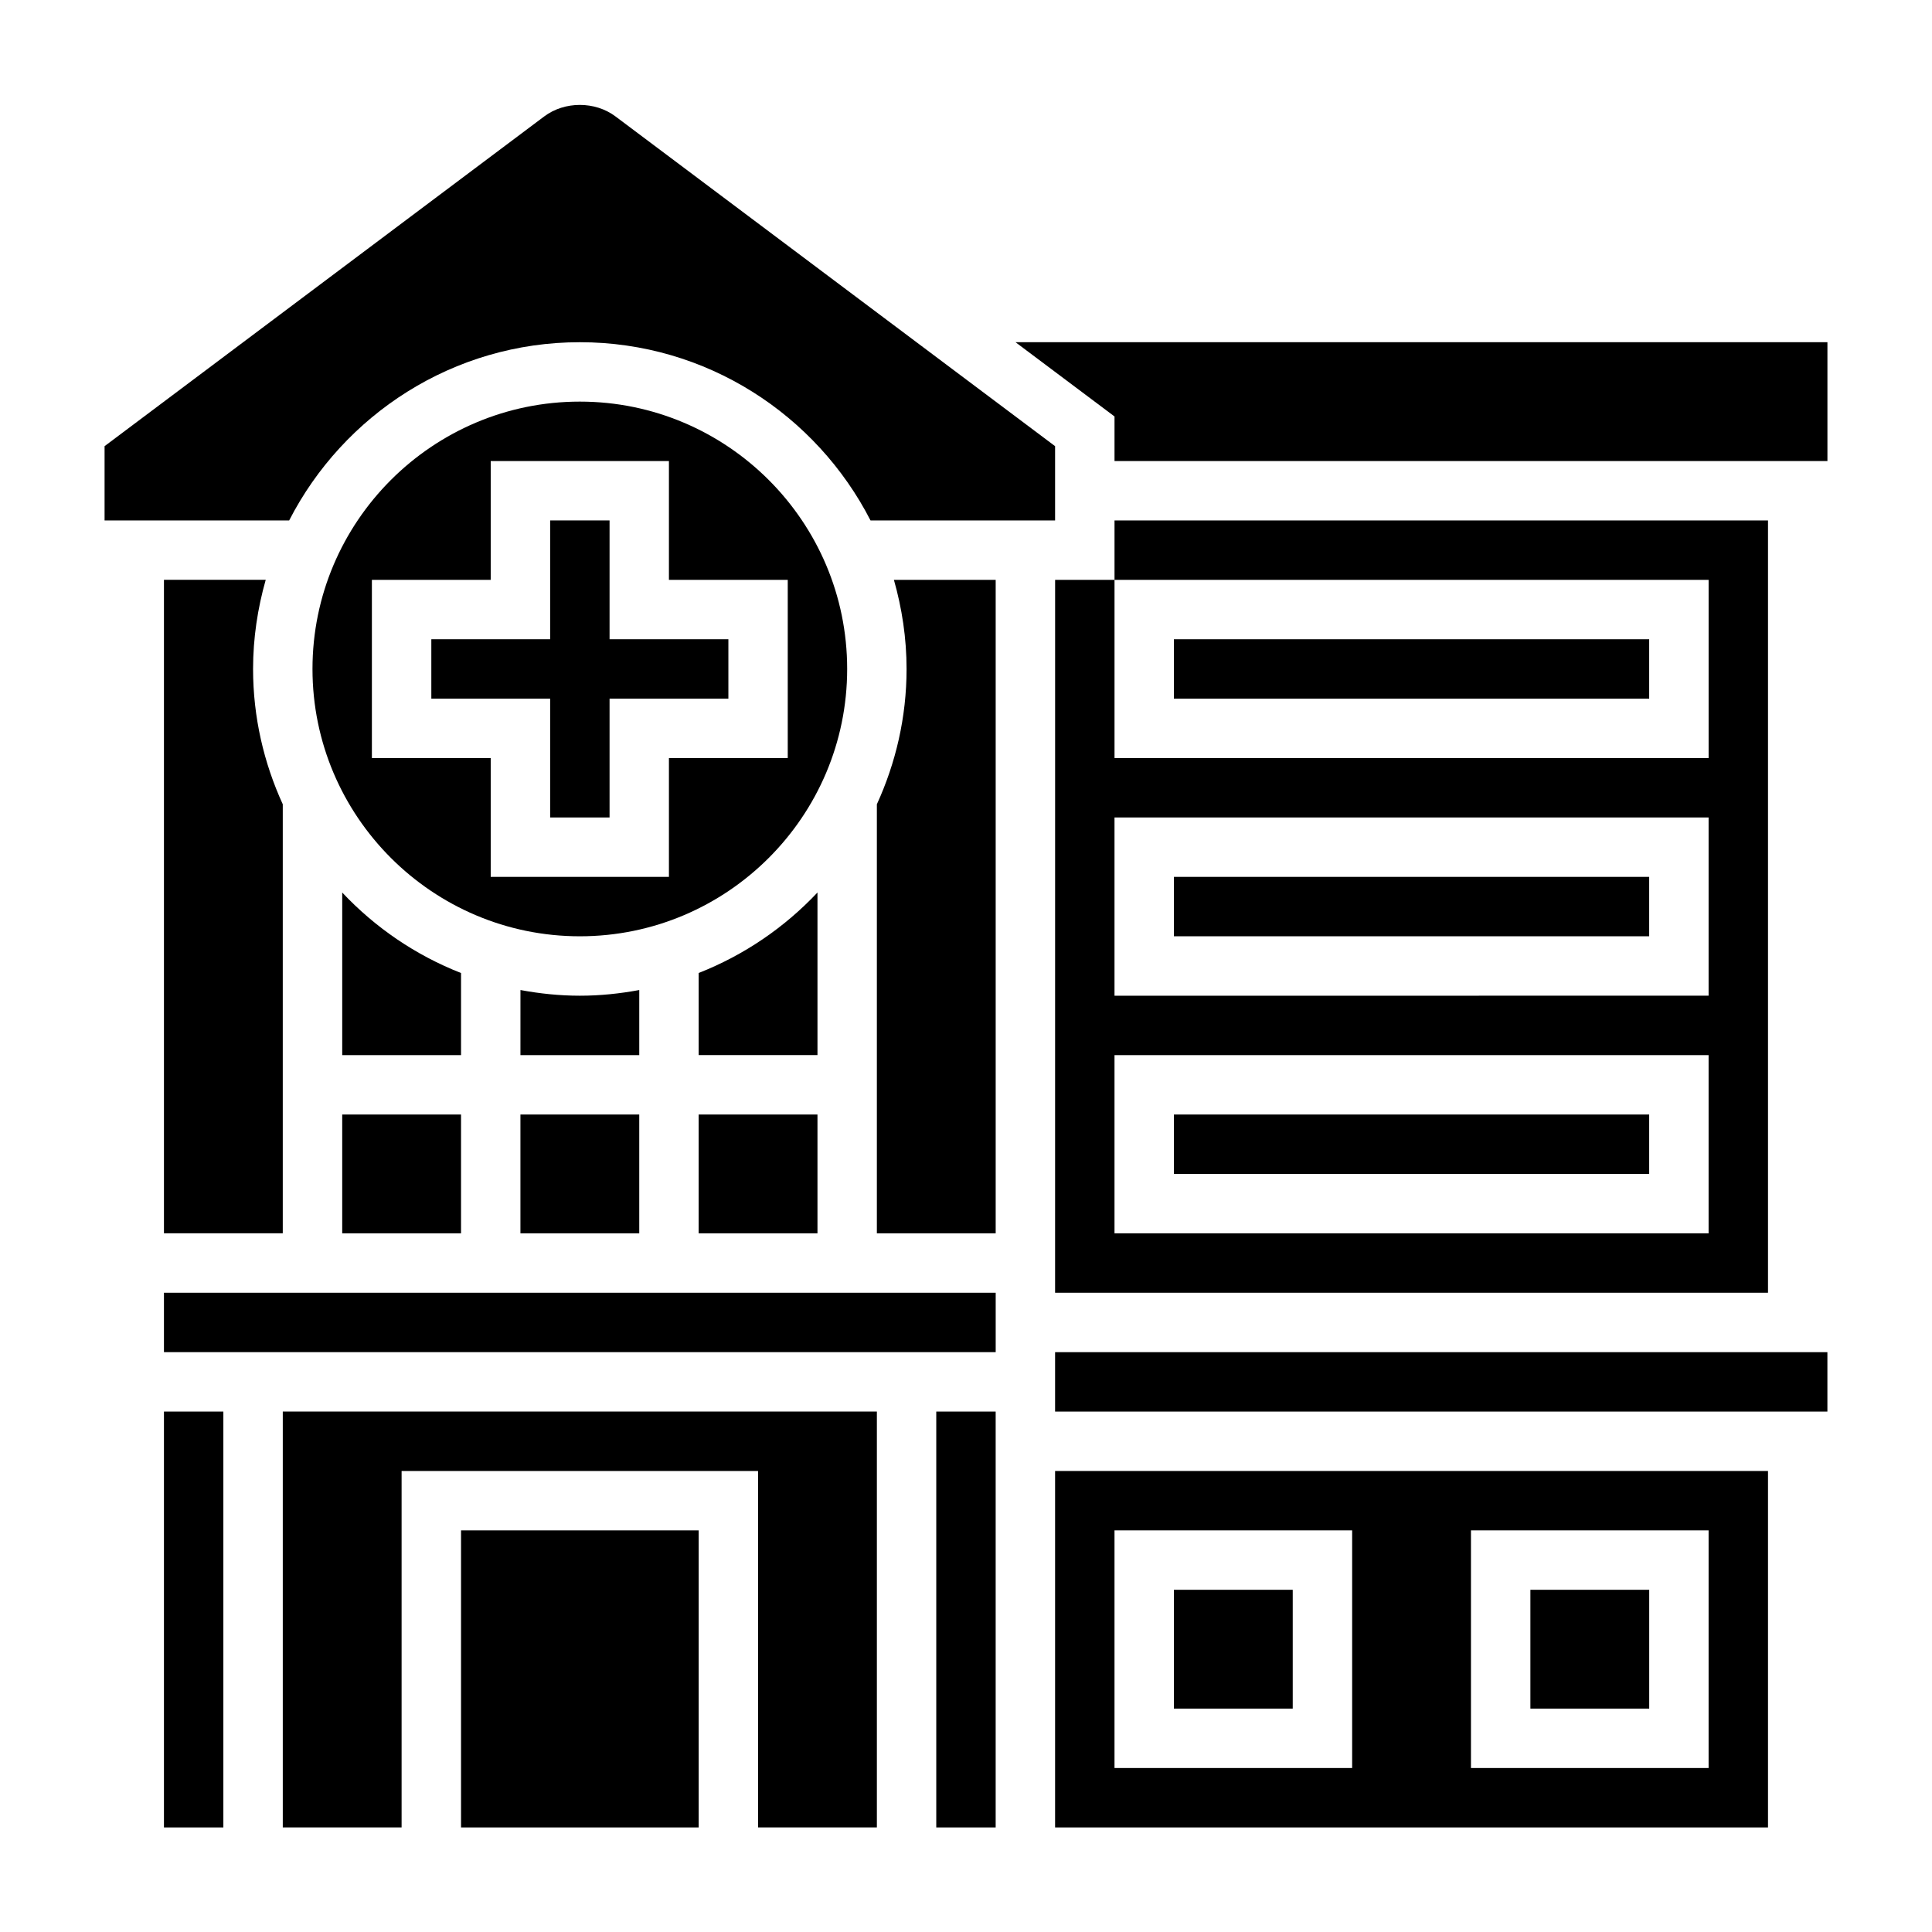
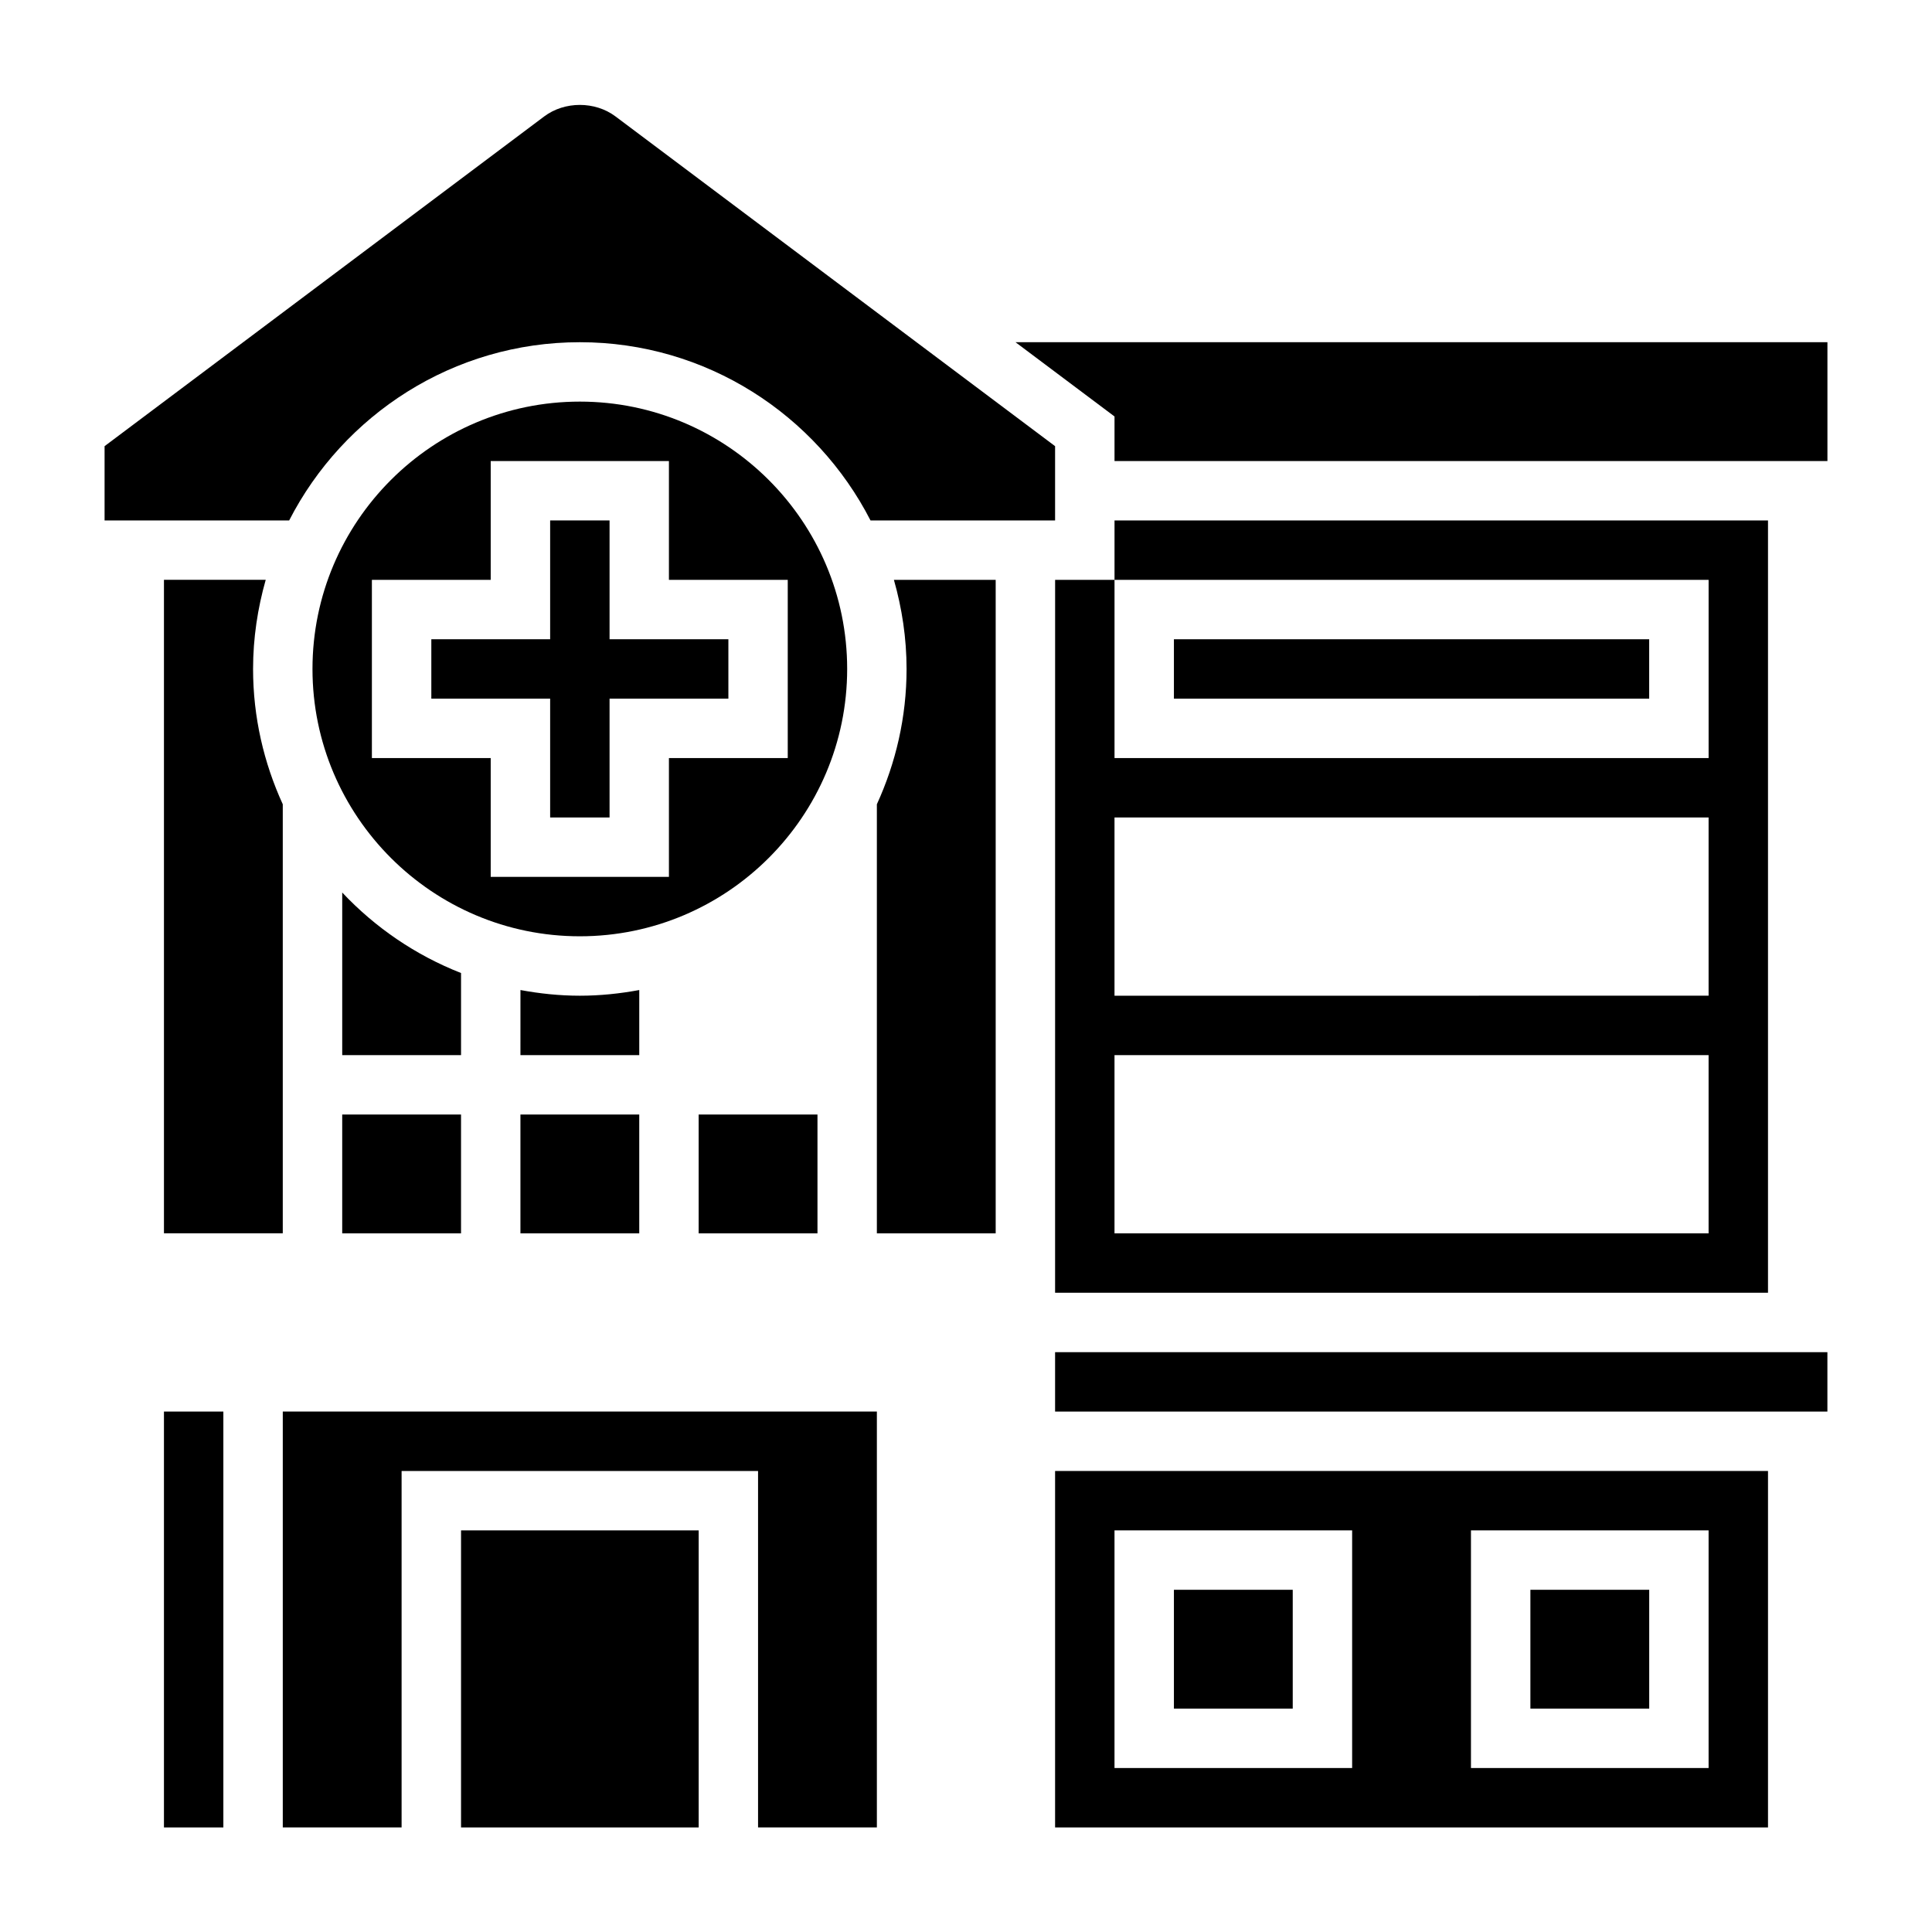
<svg xmlns="http://www.w3.org/2000/svg" fill="#000000" width="800px" height="800px" version="1.1" viewBox="144 144 512 512">
  <g>
    <path d="m297.66 250.43c-39.062 0-70.848 31.781-70.848 70.848 0 39.07 31.789 70.848 70.848 70.848 39.062 0 70.848-31.781 70.848-70.848s-31.789-70.848-70.848-70.848zm23.613 94.465v31.488h-47.23v-31.488h-31.488v-47.23h31.488v-31.488h47.23v31.488h31.488v47.23z" />
    <path d="m305.54 281.92h-15.746v31.488h-31.488v15.742h31.488v31.488h15.746v-31.488h31.488v-15.742h-31.488z" />
    <path d="m329.15 439.36h31.488v31.488h-31.488z" />
    <path d="m234.69 439.36h31.488v31.488h-31.488z" />
    <path d="m266.18 401.86c-12.051-4.723-22.766-12.059-31.488-21.332v43.09h31.488z" />
    <path d="m281.92 439.36h31.488v31.488h-31.488z" />
    <path d="m187.45 297.66v173.18h31.488v-113.7c-5.008-10.941-7.871-23.066-7.871-35.863 0-8.195 1.219-16.098 3.352-23.617z" />
    <path d="m455.1 313.41h125.95v15.742h-125.95z" />
-     <path d="m455.1 376.38h125.95v15.742h-125.95z" />
    <path d="m297.66 234.69c33.566 0 62.668 19.238 77.035 47.23h48.914v-19.68l-116.5-87.387c-5.414-4.062-13.469-4.07-18.895 0.008l-116.5 87.379v19.68h48.918c14.363-27.992 43.469-47.23 77.035-47.23z" />
-     <path d="m360.64 380.52c-8.723 9.266-19.438 16.602-31.488 21.332v21.758h31.488z" />
    <path d="m423.61 486.59h188.93v-204.67h-173.18v15.742h157.44v47.23l-157.44 0.004v-47.23h-15.742zm15.746-125.95h157.44v47.23l-157.44 0.004zm0 62.977h157.44v47.23l-157.44 0.004z" />
-     <path d="m455.1 439.36h125.95v15.742h-125.95z" />
    <path d="m313.41 406.37c-5.117 0.945-10.359 1.504-15.742 1.504-5.383 0-10.629-0.559-15.742-1.504l-0.004 17.246h31.488z" />
    <path d="m423.61 628.29h188.93v-94.465h-188.93zm110.21-78.723h62.977v62.977h-62.977zm-94.465 0h62.977v62.977h-62.977z" />
    <path d="m455.1 565.31h31.488v31.488h-31.488z" />
    <path d="m384.25 321.28c0 12.801-2.867 24.922-7.871 35.863v113.71h31.488v-173.18h-26.969c2.133 7.516 3.352 15.418 3.352 23.613z" />
    <path d="m549.57 565.31h31.488v31.488h-31.488z" />
    <path d="m413.12 234.69 26.238 19.68v11.809h188.93v-31.488z" />
    <path d="m187.45 518.08h15.742v110.21h-15.742z" />
    <path d="m423.61 502.34h204.67v15.742h-204.67z" />
    <path d="m218.94 628.29h31.488v-94.465h94.465v94.465h31.488v-110.21h-157.44z" />
    <path d="m266.18 549.57h62.977v78.719h-62.977z" />
-     <path d="m392.12 518.08h15.742v110.21h-15.742z" />
-     <path d="m187.45 486.59h220.42v15.742h-220.42z" />
  </g>
</svg>